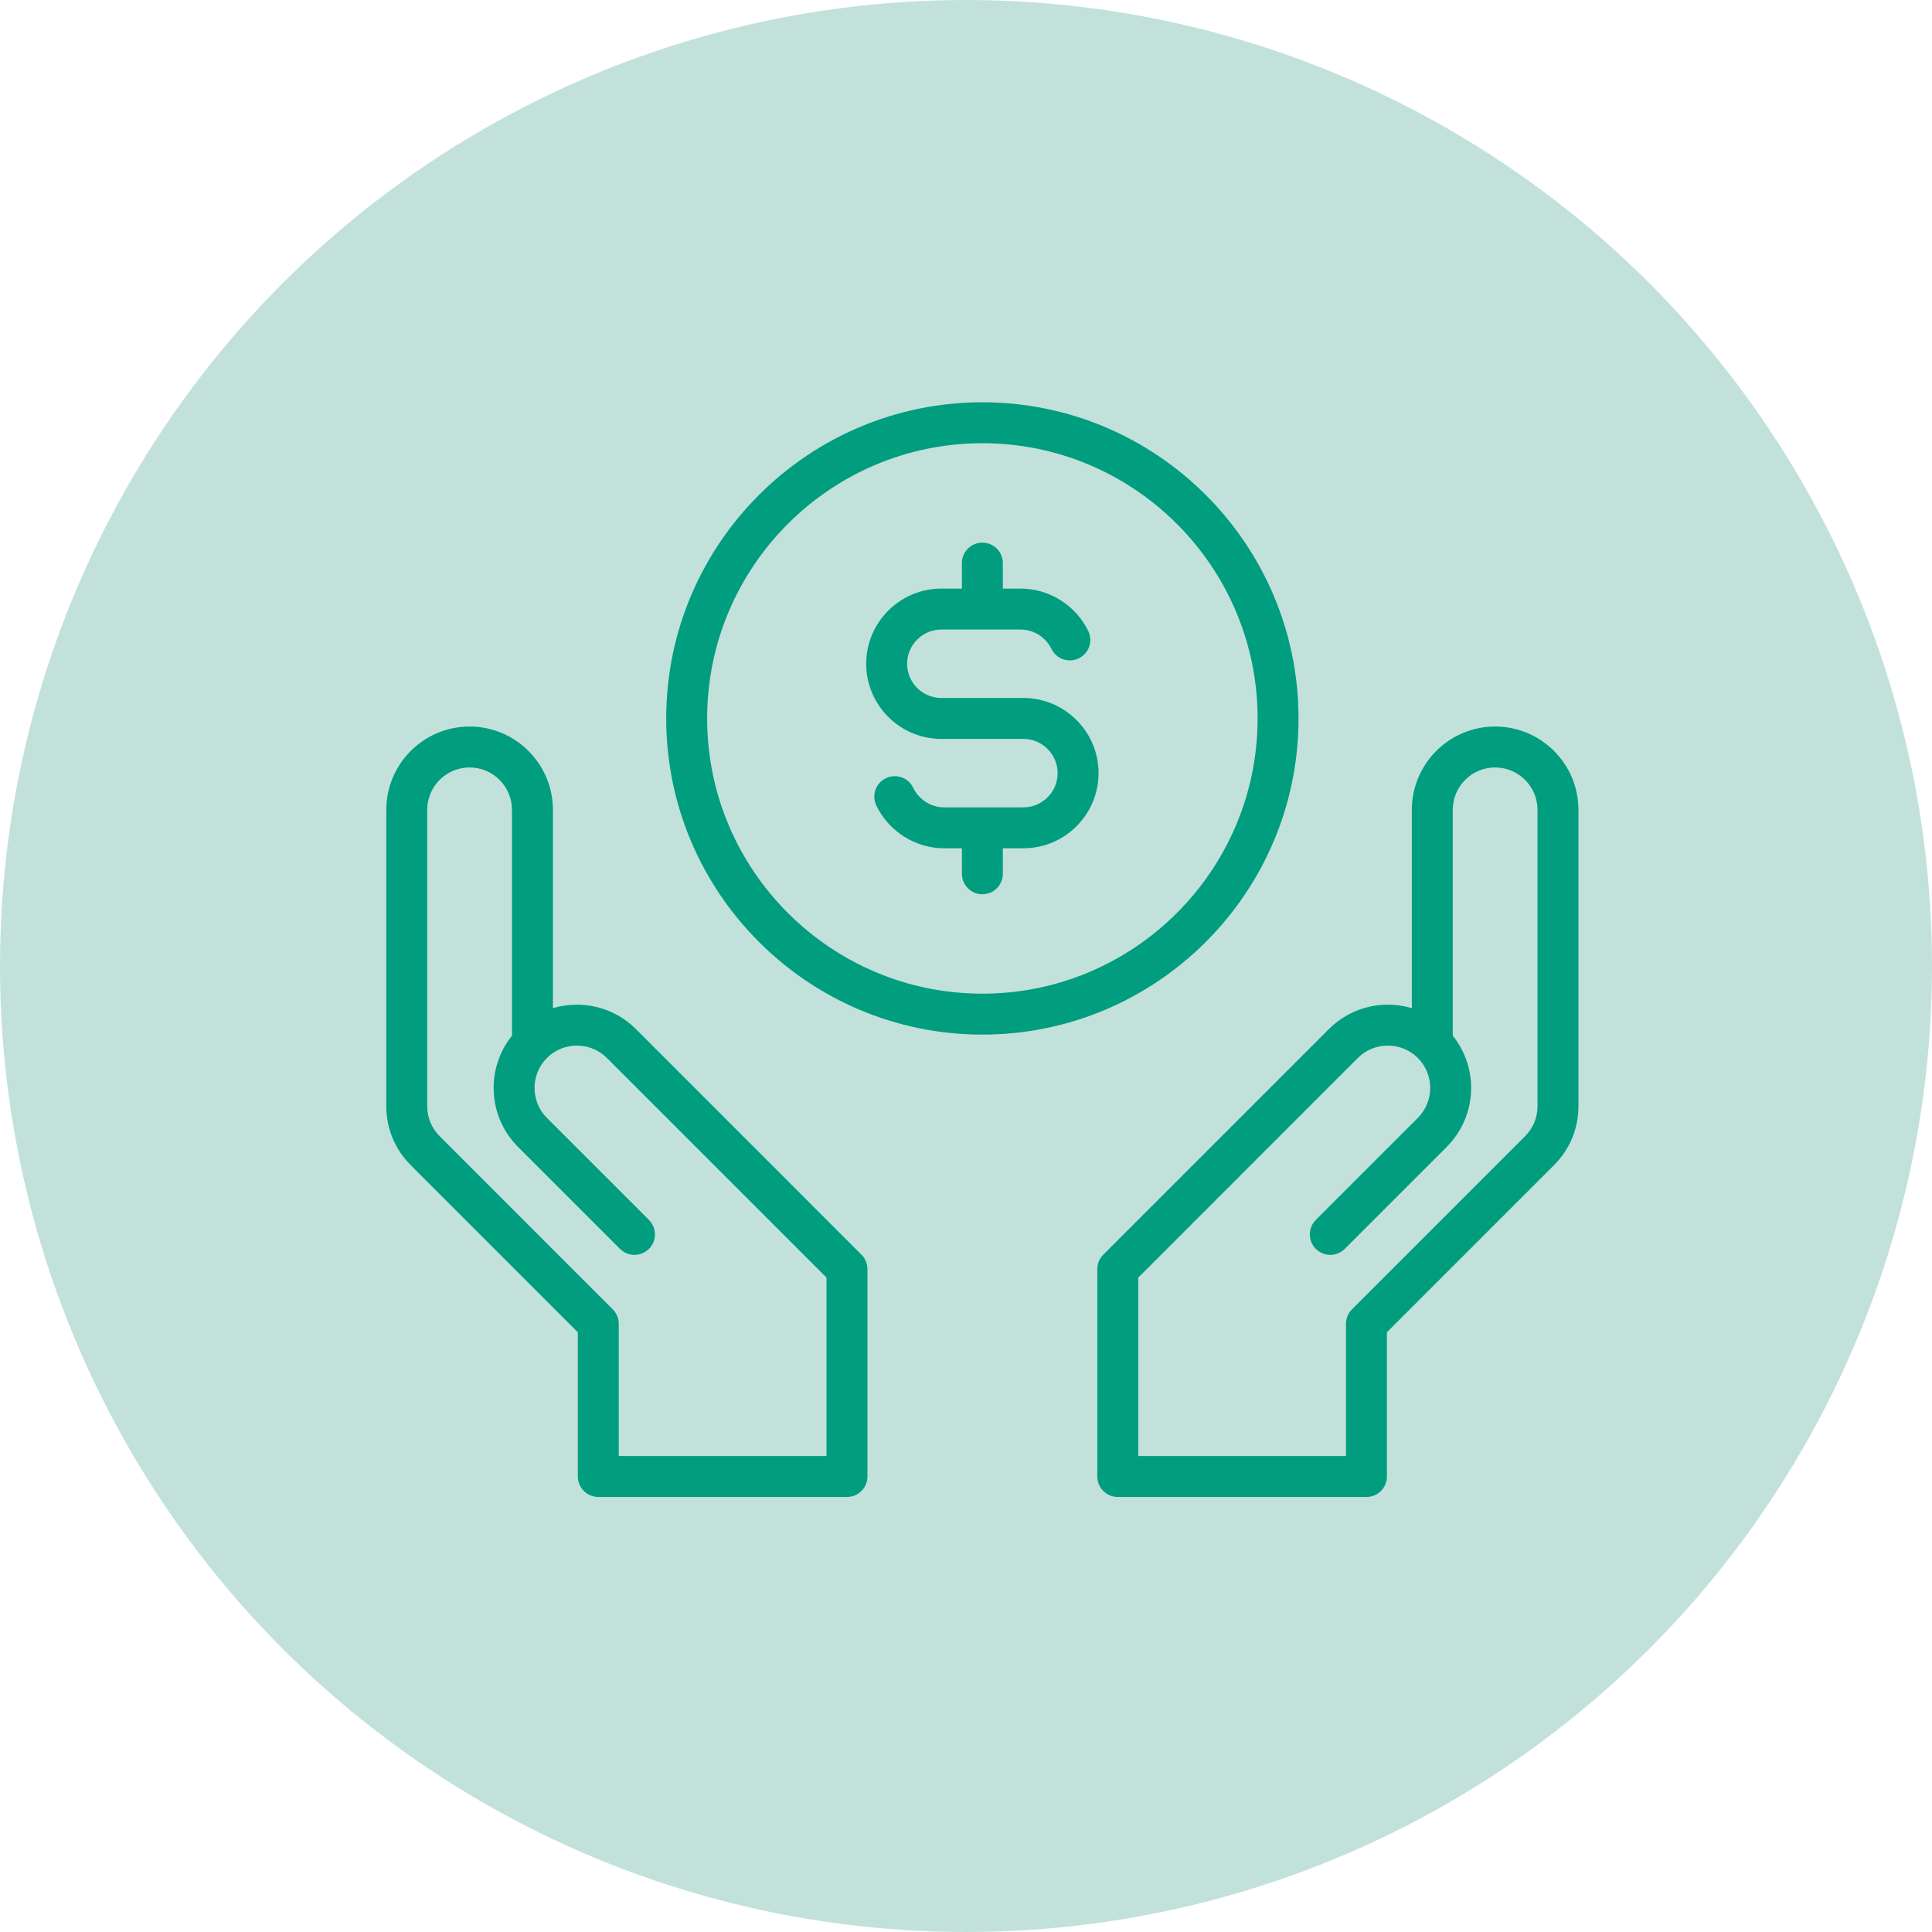
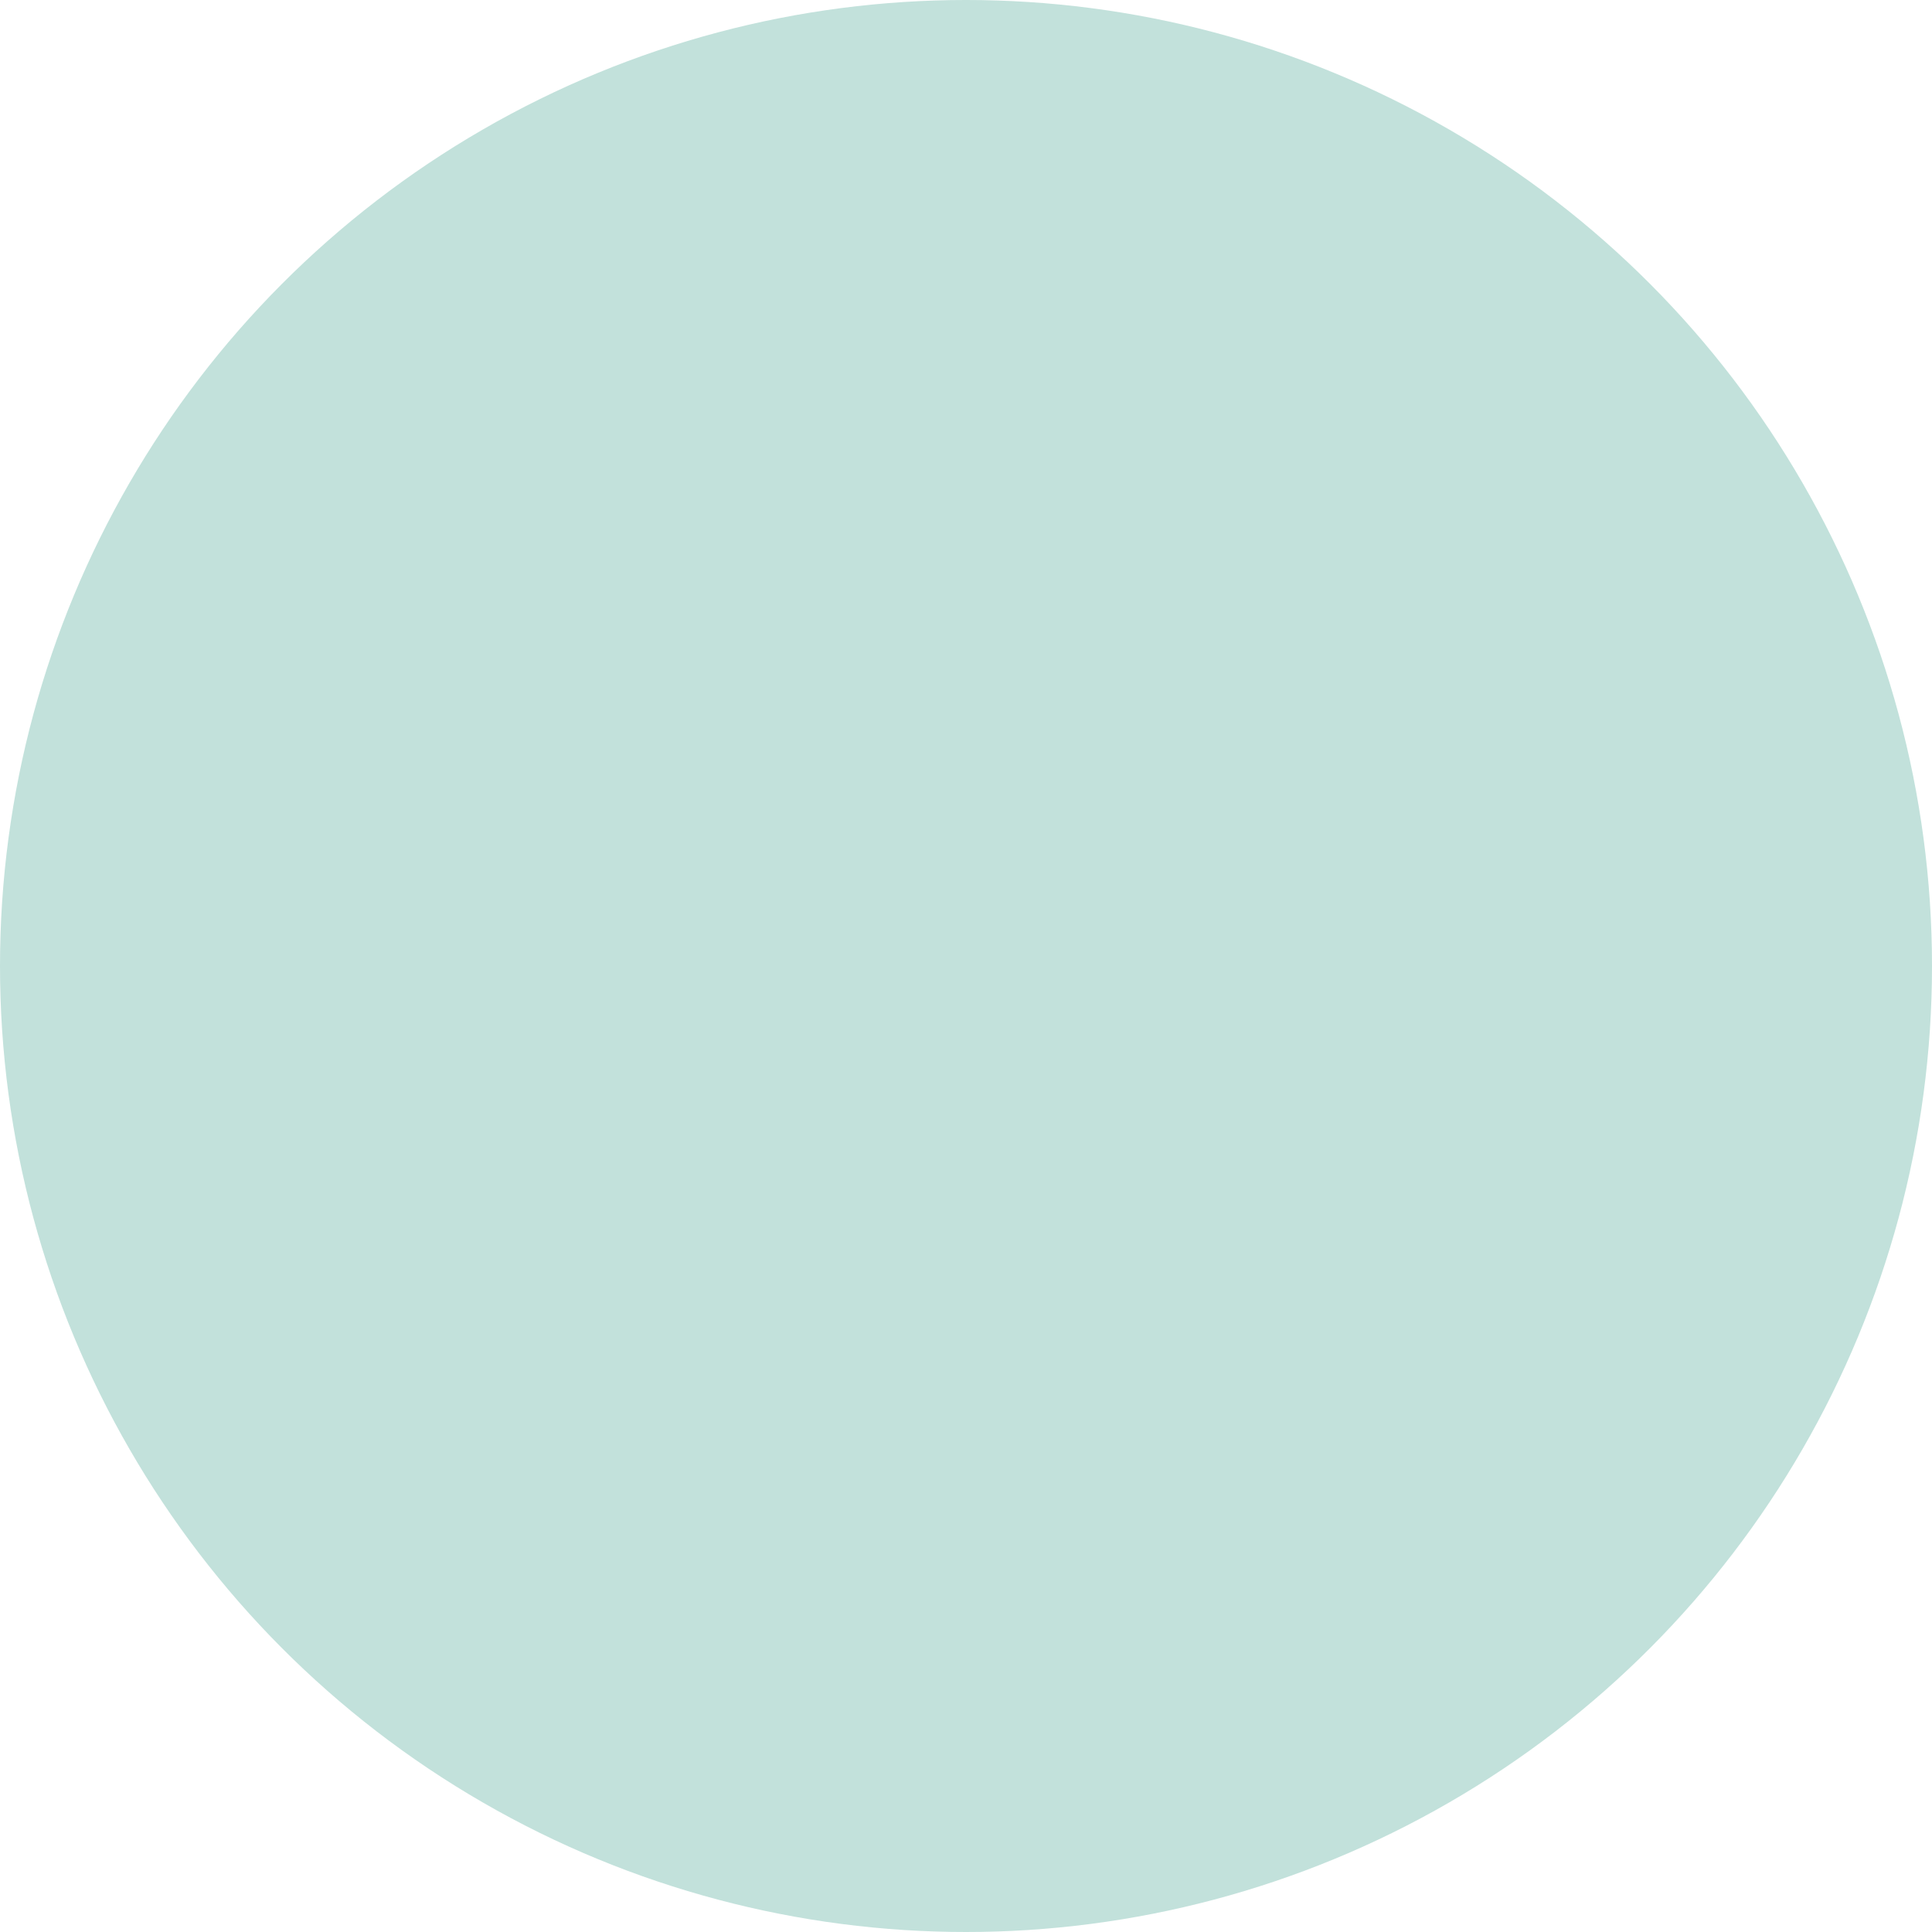
<svg xmlns="http://www.w3.org/2000/svg" width="59" height="59" viewBox="0 0 59 59" fill="none">
  <circle cx="29.5" cy="29.5" r="29.5" fill="#C2E1DB" />
-   <path d="M19.417 31.424C18.733 30.741 17.753 30.528 16.885 30.787V24.731C16.885 23.328 15.744 22.187 14.341 22.187C12.938 22.187 11.797 23.328 11.797 24.731V33.786C11.797 34.463 12.062 35.102 12.544 35.583L17.646 40.685V45.09C17.646 45.256 17.712 45.415 17.829 45.532C17.946 45.649 18.105 45.715 18.271 45.715H25.865C26.031 45.715 26.19 45.649 26.307 45.532C26.424 45.415 26.49 45.256 26.49 45.09V38.757C26.49 38.591 26.424 38.432 26.307 38.315L19.417 31.424ZM25.24 44.465H18.896V40.427C18.896 40.261 18.83 40.102 18.713 39.985L13.428 34.699C13.182 34.454 13.047 34.129 13.047 33.786V24.731C13.047 24.017 13.627 23.437 14.341 23.437C15.055 23.437 15.635 24.018 15.635 24.731V31.629C14.831 32.627 14.892 34.096 15.818 35.023L18.934 38.139C18.992 38.197 19.061 38.243 19.137 38.274C19.213 38.306 19.294 38.322 19.376 38.322C19.5 38.322 19.621 38.285 19.723 38.216C19.826 38.148 19.906 38.05 19.954 37.936C20.001 37.822 20.013 37.696 19.989 37.575C19.965 37.453 19.905 37.342 19.818 37.255L16.702 34.139C16.198 33.634 16.198 32.813 16.702 32.309L16.702 32.309C17.207 31.804 18.028 31.804 18.533 32.309L25.24 39.016V44.465ZM45.659 22.187C44.256 22.187 43.115 23.328 43.115 24.731V30.787C42.247 30.528 41.267 30.741 40.584 31.424L33.693 38.315C33.576 38.432 33.51 38.591 33.51 38.757V45.09C33.51 45.256 33.576 45.415 33.693 45.532C33.81 45.649 33.969 45.715 34.135 45.715H41.729C41.895 45.715 42.054 45.649 42.171 45.532C42.288 45.415 42.354 45.256 42.354 45.09V40.685L47.456 35.583C47.938 35.102 48.203 34.463 48.203 33.786V24.731C48.203 23.328 47.062 22.187 45.659 22.187ZM46.953 33.786C46.953 34.129 46.818 34.454 46.572 34.699L41.287 39.985C41.17 40.102 41.104 40.261 41.104 40.426V44.465H34.76V39.016L41.467 32.308C41.972 31.804 42.793 31.804 43.298 32.308L43.298 32.309C43.802 32.813 43.802 33.634 43.298 34.139L40.182 37.255C40.094 37.342 40.035 37.453 40.011 37.575C39.987 37.696 39.999 37.822 40.047 37.936C40.094 38.05 40.174 38.148 40.277 38.216C40.379 38.285 40.5 38.322 40.624 38.322C40.706 38.322 40.787 38.306 40.863 38.274C40.939 38.243 41.008 38.197 41.066 38.139L44.182 35.023C45.108 34.096 45.169 32.627 44.365 31.629V24.731C44.365 24.017 44.945 23.437 45.659 23.437C46.373 23.437 46.953 24.018 46.953 24.731V33.786ZM39.655 21.94C39.655 16.616 35.324 12.285 30 12.285C24.676 12.285 20.345 16.616 20.345 21.94C20.345 27.264 24.676 31.595 30 31.595C35.324 31.595 39.655 27.264 39.655 21.94ZM30 30.345C25.366 30.345 21.595 26.574 21.595 21.94C21.595 17.305 25.366 13.535 30 13.535C34.635 13.535 38.405 17.305 38.405 21.94C38.405 26.574 34.635 30.345 30 30.345ZM33.548 23.61C33.548 24.875 32.518 25.905 31.253 25.905H30.625V26.684C30.625 26.85 30.559 27.009 30.442 27.126C30.325 27.243 30.166 27.309 30 27.309C29.834 27.309 29.675 27.243 29.558 27.126C29.441 27.009 29.375 26.85 29.375 26.684V25.905H28.831C27.955 25.905 27.142 25.392 26.761 24.598C26.726 24.524 26.705 24.444 26.701 24.362C26.696 24.28 26.708 24.198 26.735 24.121C26.762 24.043 26.804 23.972 26.859 23.911C26.914 23.85 26.98 23.8 27.054 23.764C27.203 23.693 27.375 23.683 27.532 23.738C27.688 23.793 27.816 23.908 27.888 24.057C28.062 24.42 28.433 24.655 28.831 24.655H31.253C31.829 24.655 32.298 24.186 32.298 23.61C32.298 23.034 31.829 22.565 31.253 22.565H28.747C27.482 22.565 26.452 21.535 26.452 20.27C26.452 19.005 27.482 17.975 28.747 17.975H29.375V17.196C29.375 17.03 29.441 16.871 29.558 16.754C29.675 16.637 29.834 16.571 30 16.571C30.166 16.571 30.325 16.637 30.442 16.754C30.559 16.871 30.625 17.03 30.625 17.196V17.975H31.169C32.045 17.975 32.858 18.488 33.239 19.281C33.307 19.43 33.315 19.6 33.259 19.755C33.203 19.909 33.089 20.035 32.941 20.106C32.794 20.177 32.624 20.187 32.469 20.134C32.314 20.081 32.185 19.969 32.112 19.823C31.938 19.46 31.567 19.225 31.169 19.225H28.747C28.171 19.225 27.702 19.694 27.702 20.27C27.702 20.846 28.171 21.315 28.747 21.315H31.253C32.518 21.315 33.548 22.345 33.548 23.61Z" fill="#009D7F" />
</svg>